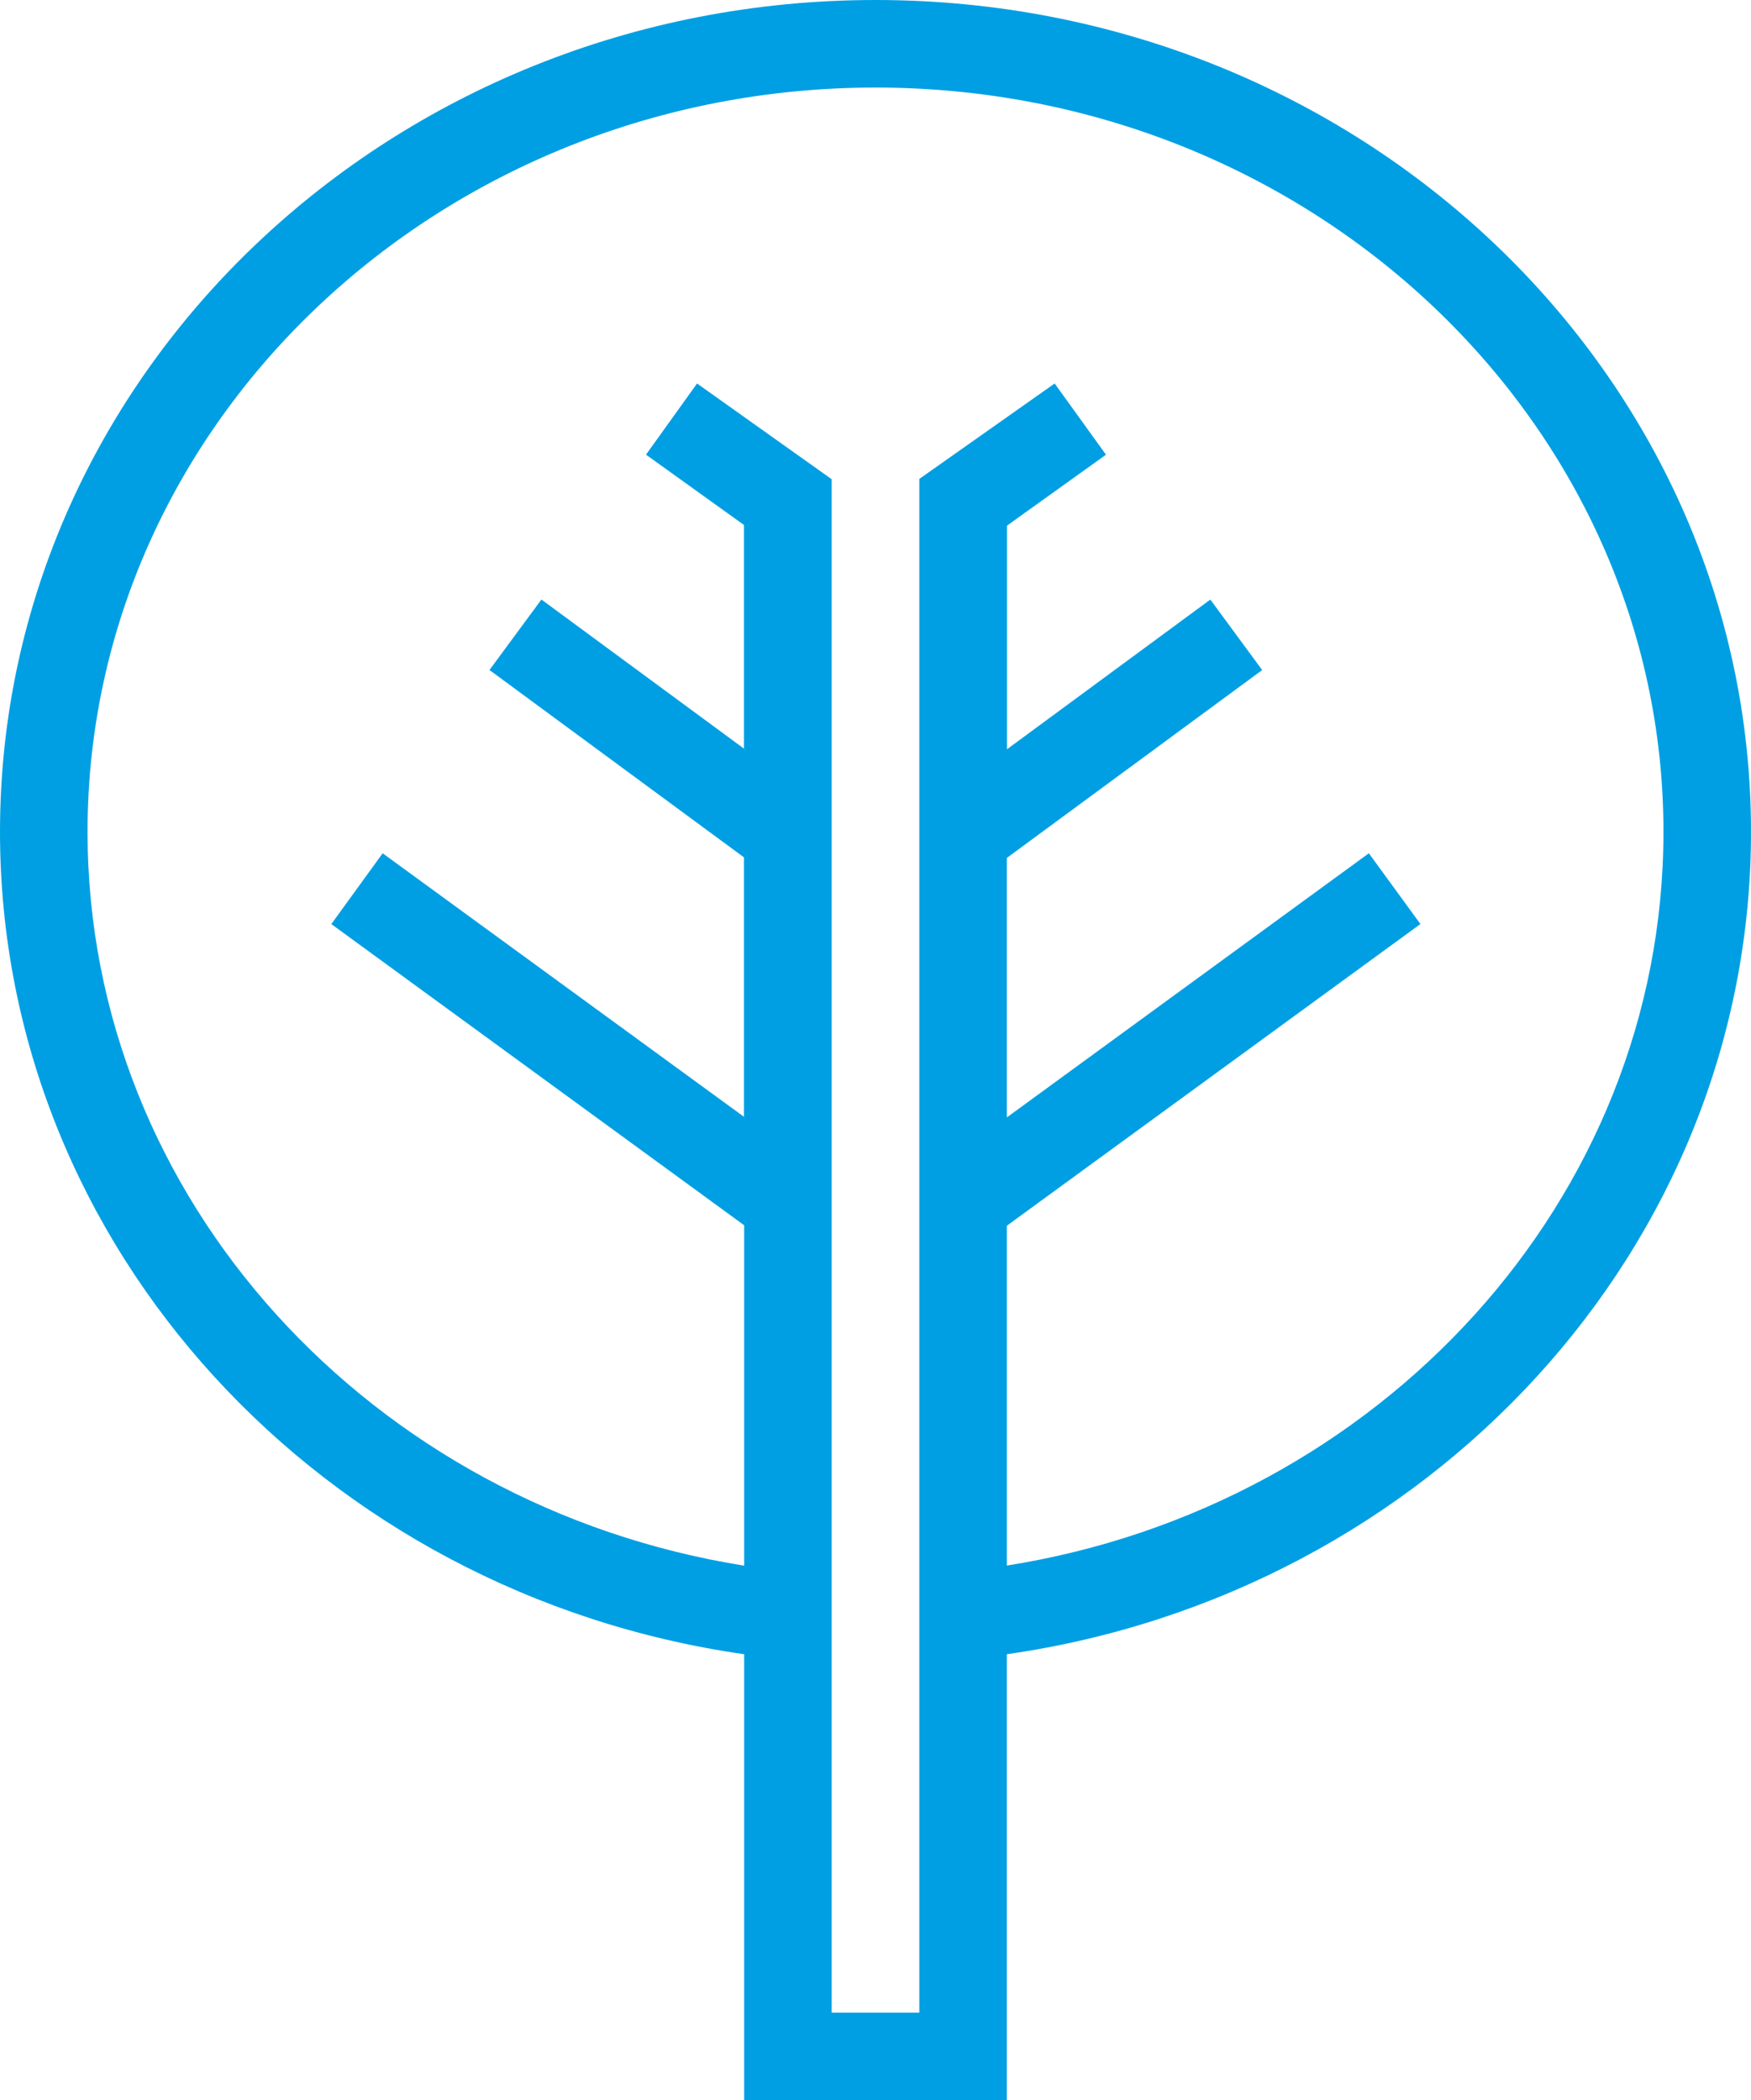
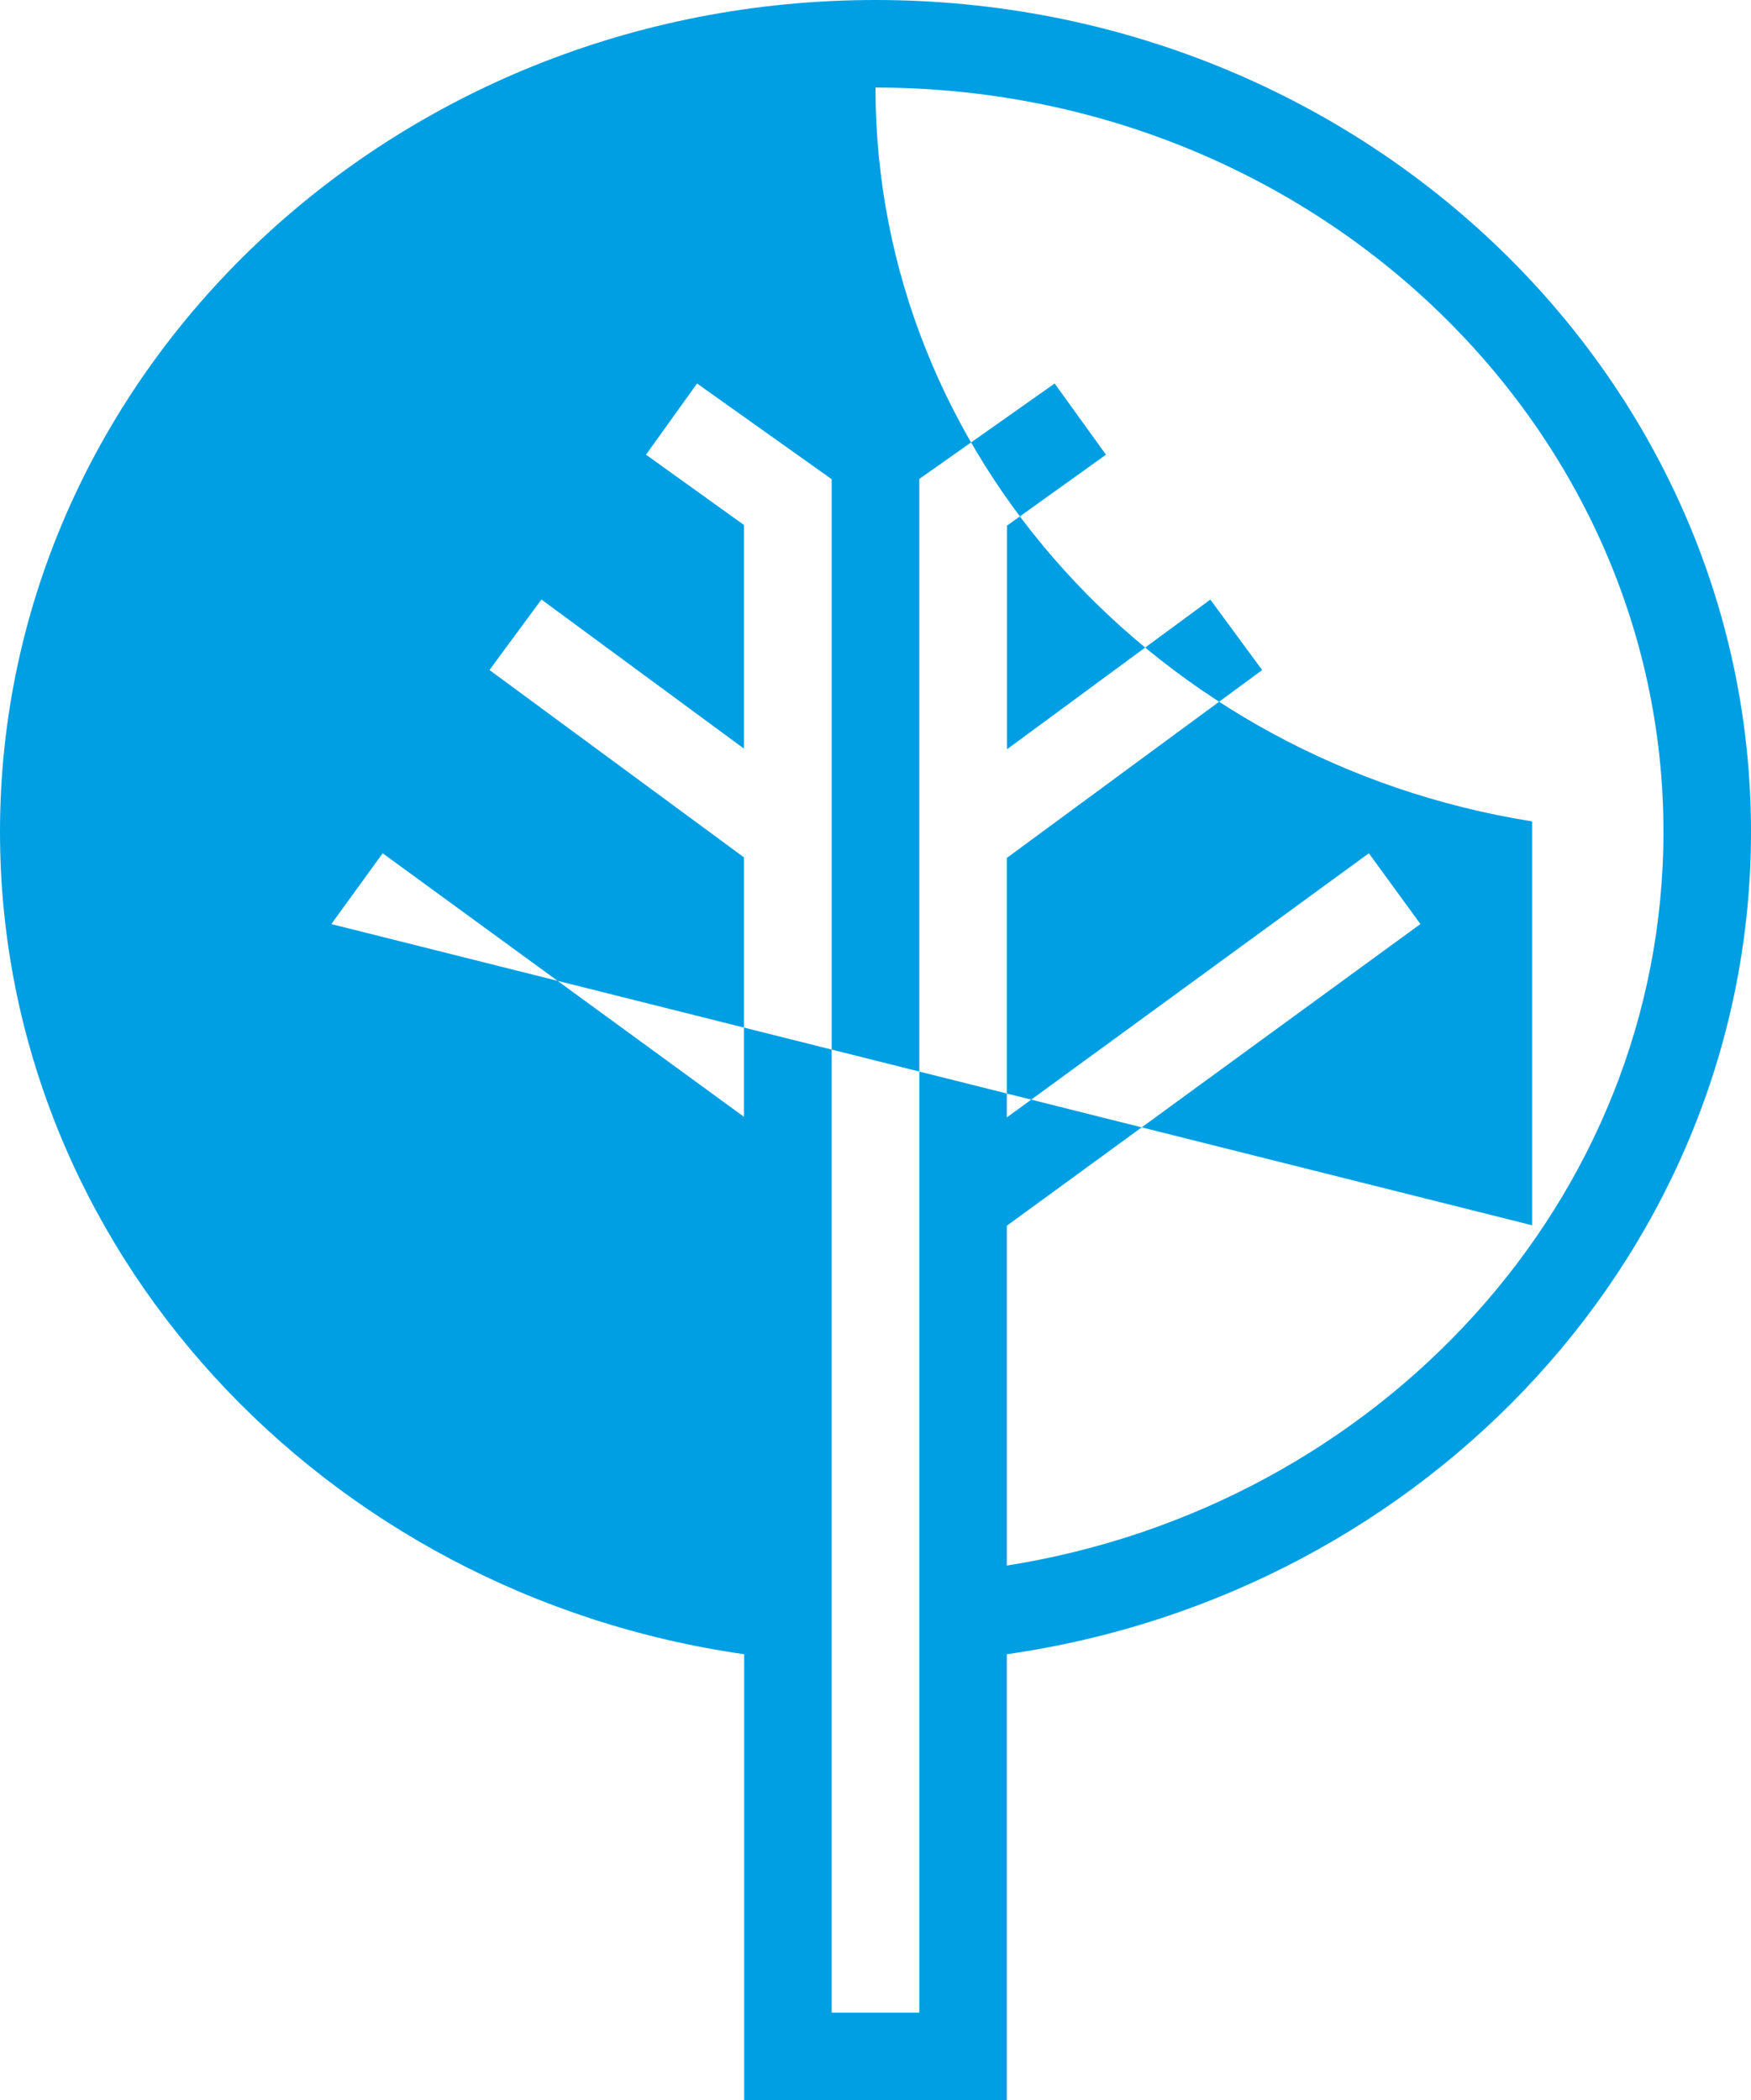
<svg xmlns="http://www.w3.org/2000/svg" width="37.522" height="45" viewBox="0 0 37.522 45">
-   <path id="btnarboles" d="M17.447,35.462C8.427,34.171,1.5,26.766,1.5,17.84,1.5,8,9.907.017,20.261.017S39.022,8,39.022,17.84c0,8.926-6.925,16.331-15.947,17.622v9.555H17.447Zm5.628-1.9C31.052,32.3,37.146,25.727,37.146,17.84c0-8.793-7.574-15.947-16.885-15.947S3.376,9.047,3.376,17.84c0,7.887,6.1,14.455,14.071,15.724V26.271L8.6,19.817,9.7,18.3l7.743,5.647V18.388l-5.454-4.015,1.113-1.51,4.341,3.195,0-4.792-2.1-1.507,1.094-1.525,2.885,2.051,0,32.856H21.2l0-32.862,2.9-2.045L25.2,9.76l-2.122,1.52,0,4.792,4.358-3.208,1.111,1.51L23.075,18.4V23.96L30.833,18.3l1.105,1.516-8.863,6.465v7.281Z" transform="translate(-1.5 -0.017)" fill="#009fe3" fill-rule="evenodd" />
+   <path id="btnarboles" d="M17.447,35.462C8.427,34.171,1.5,26.766,1.5,17.84,1.5,8,9.907.017,20.261.017S39.022,8,39.022,17.84c0,8.926-6.925,16.331-15.947,17.622v9.555H17.447Zm5.628-1.9C31.052,32.3,37.146,25.727,37.146,17.84c0-8.793-7.574-15.947-16.885-15.947c0,7.887,6.1,14.455,14.071,15.724V26.271L8.6,19.817,9.7,18.3l7.743,5.647V18.388l-5.454-4.015,1.113-1.51,4.341,3.195,0-4.792-2.1-1.507,1.094-1.525,2.885,2.051,0,32.856H21.2l0-32.862,2.9-2.045L25.2,9.76l-2.122,1.52,0,4.792,4.358-3.208,1.111,1.51L23.075,18.4V23.96L30.833,18.3l1.105,1.516-8.863,6.465v7.281Z" transform="translate(-1.5 -0.017)" fill="#009fe3" fill-rule="evenodd" />
</svg>